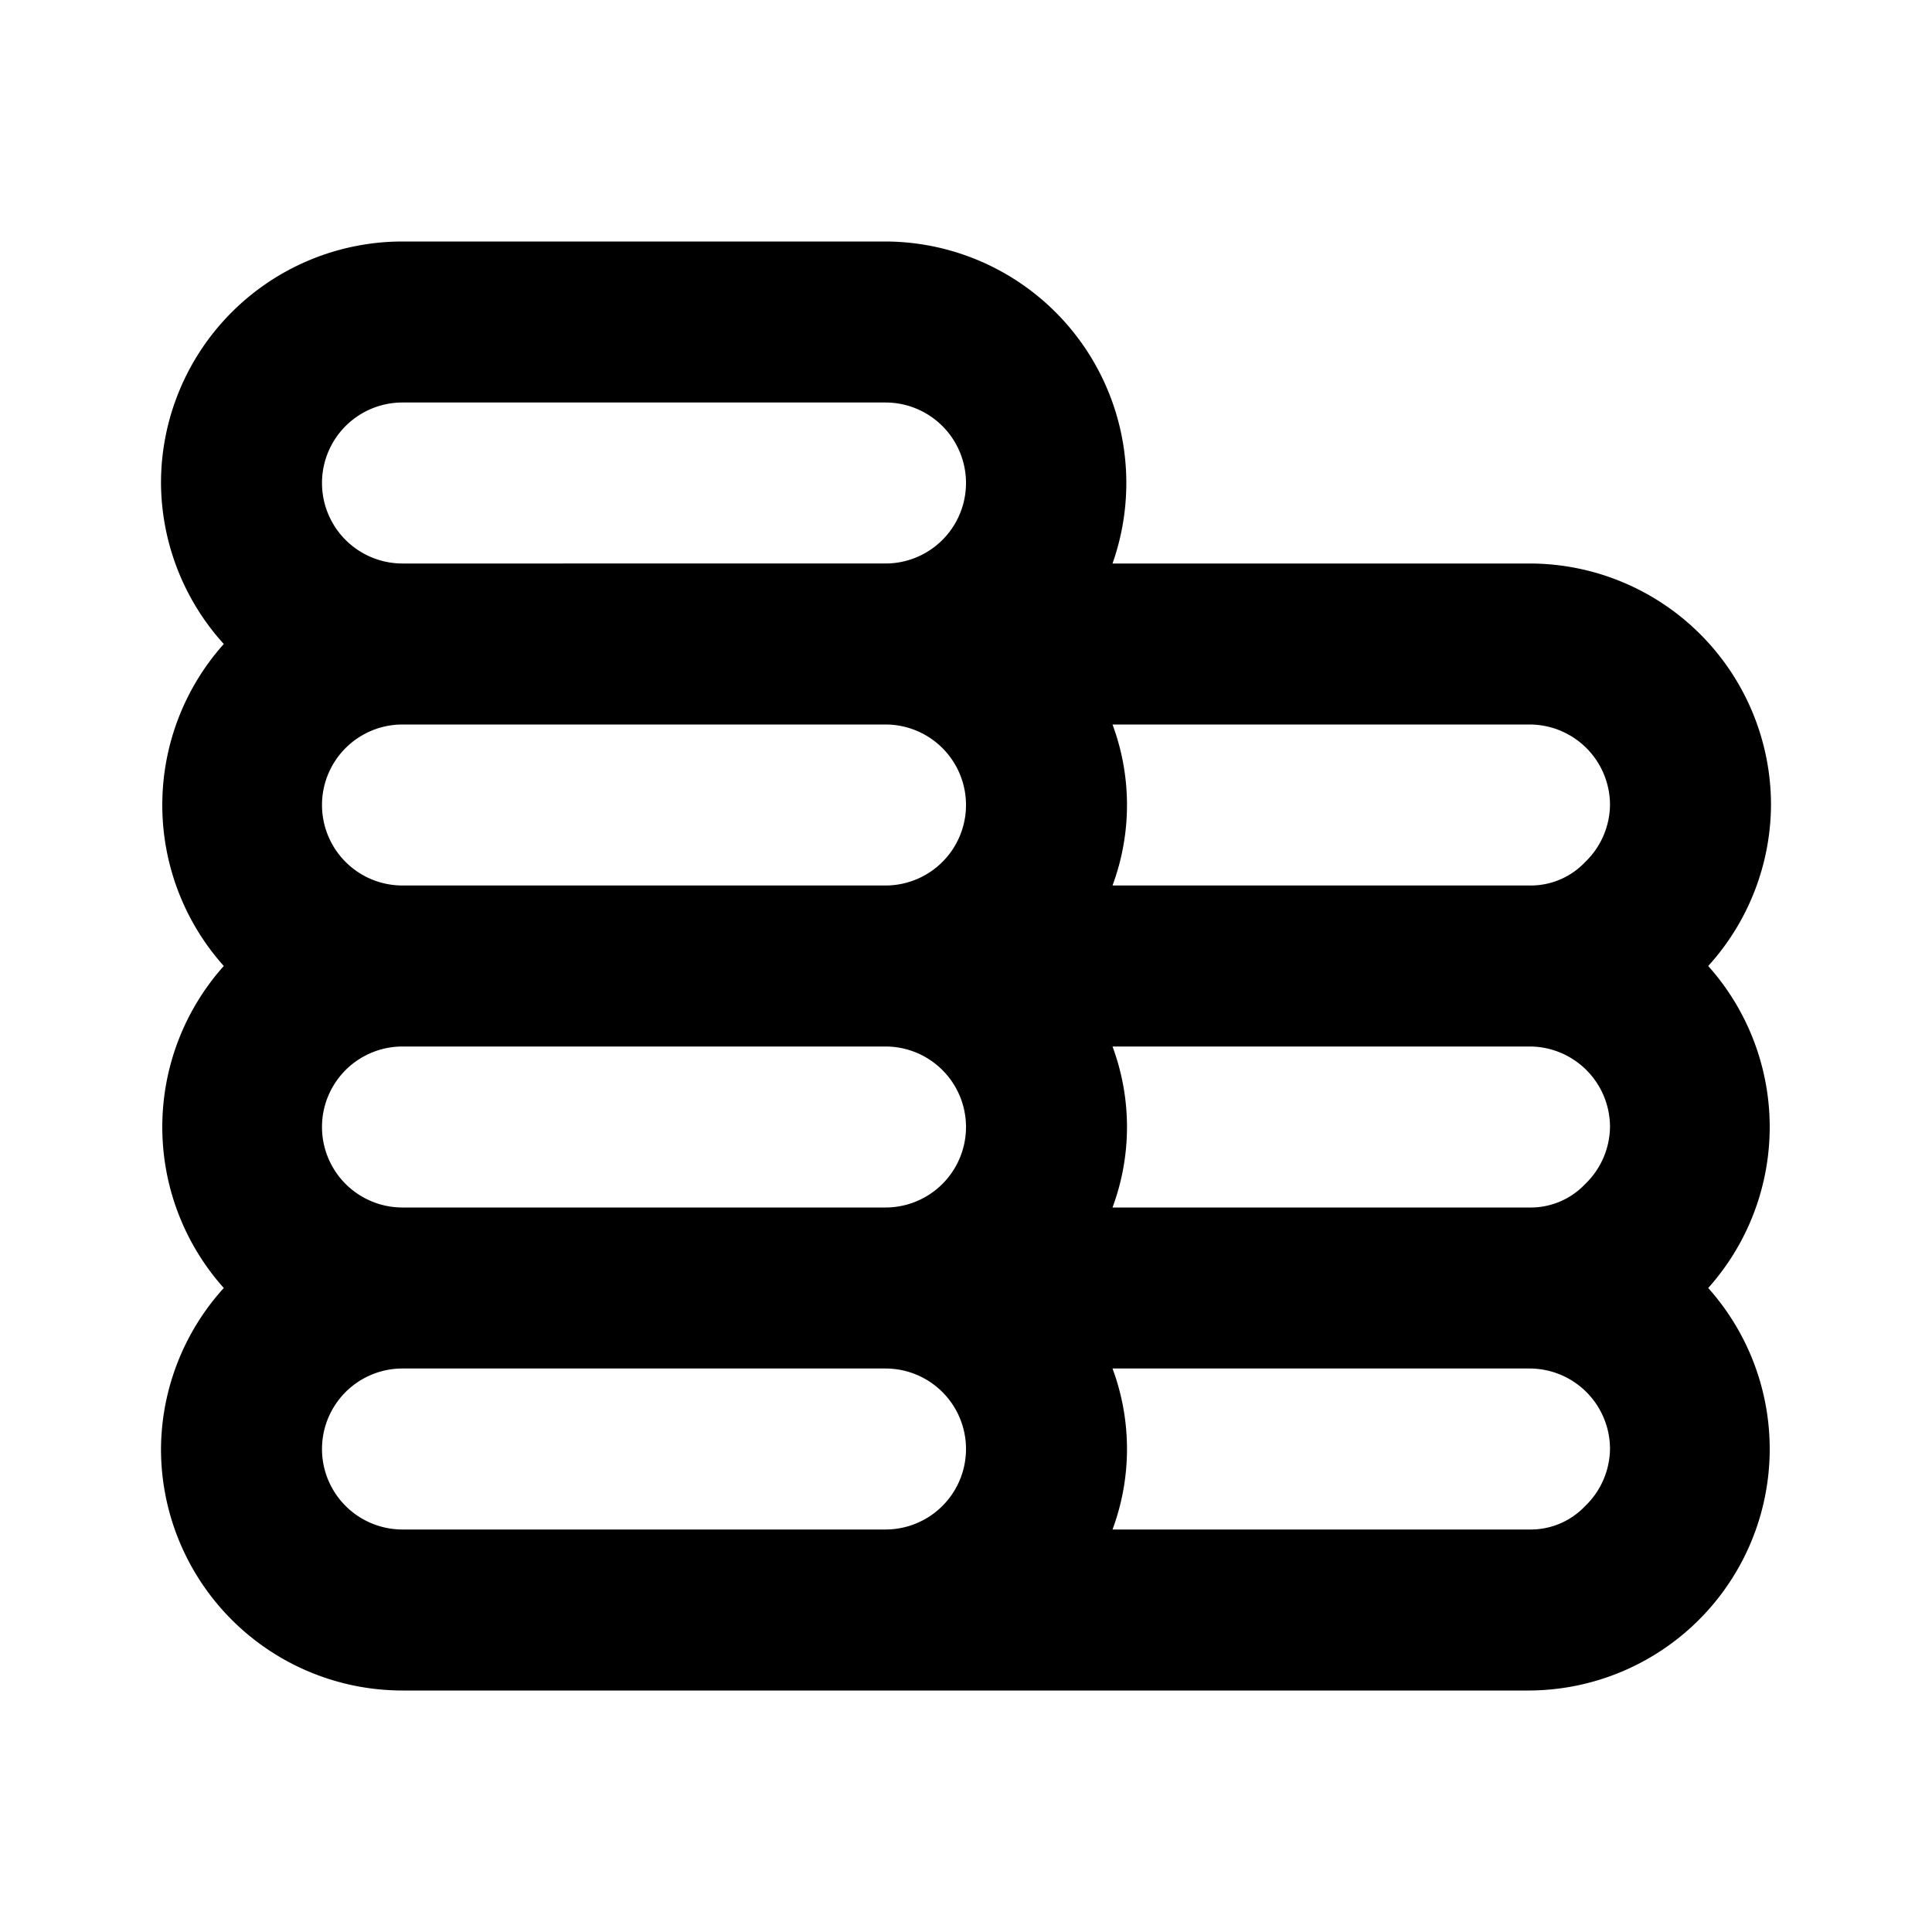
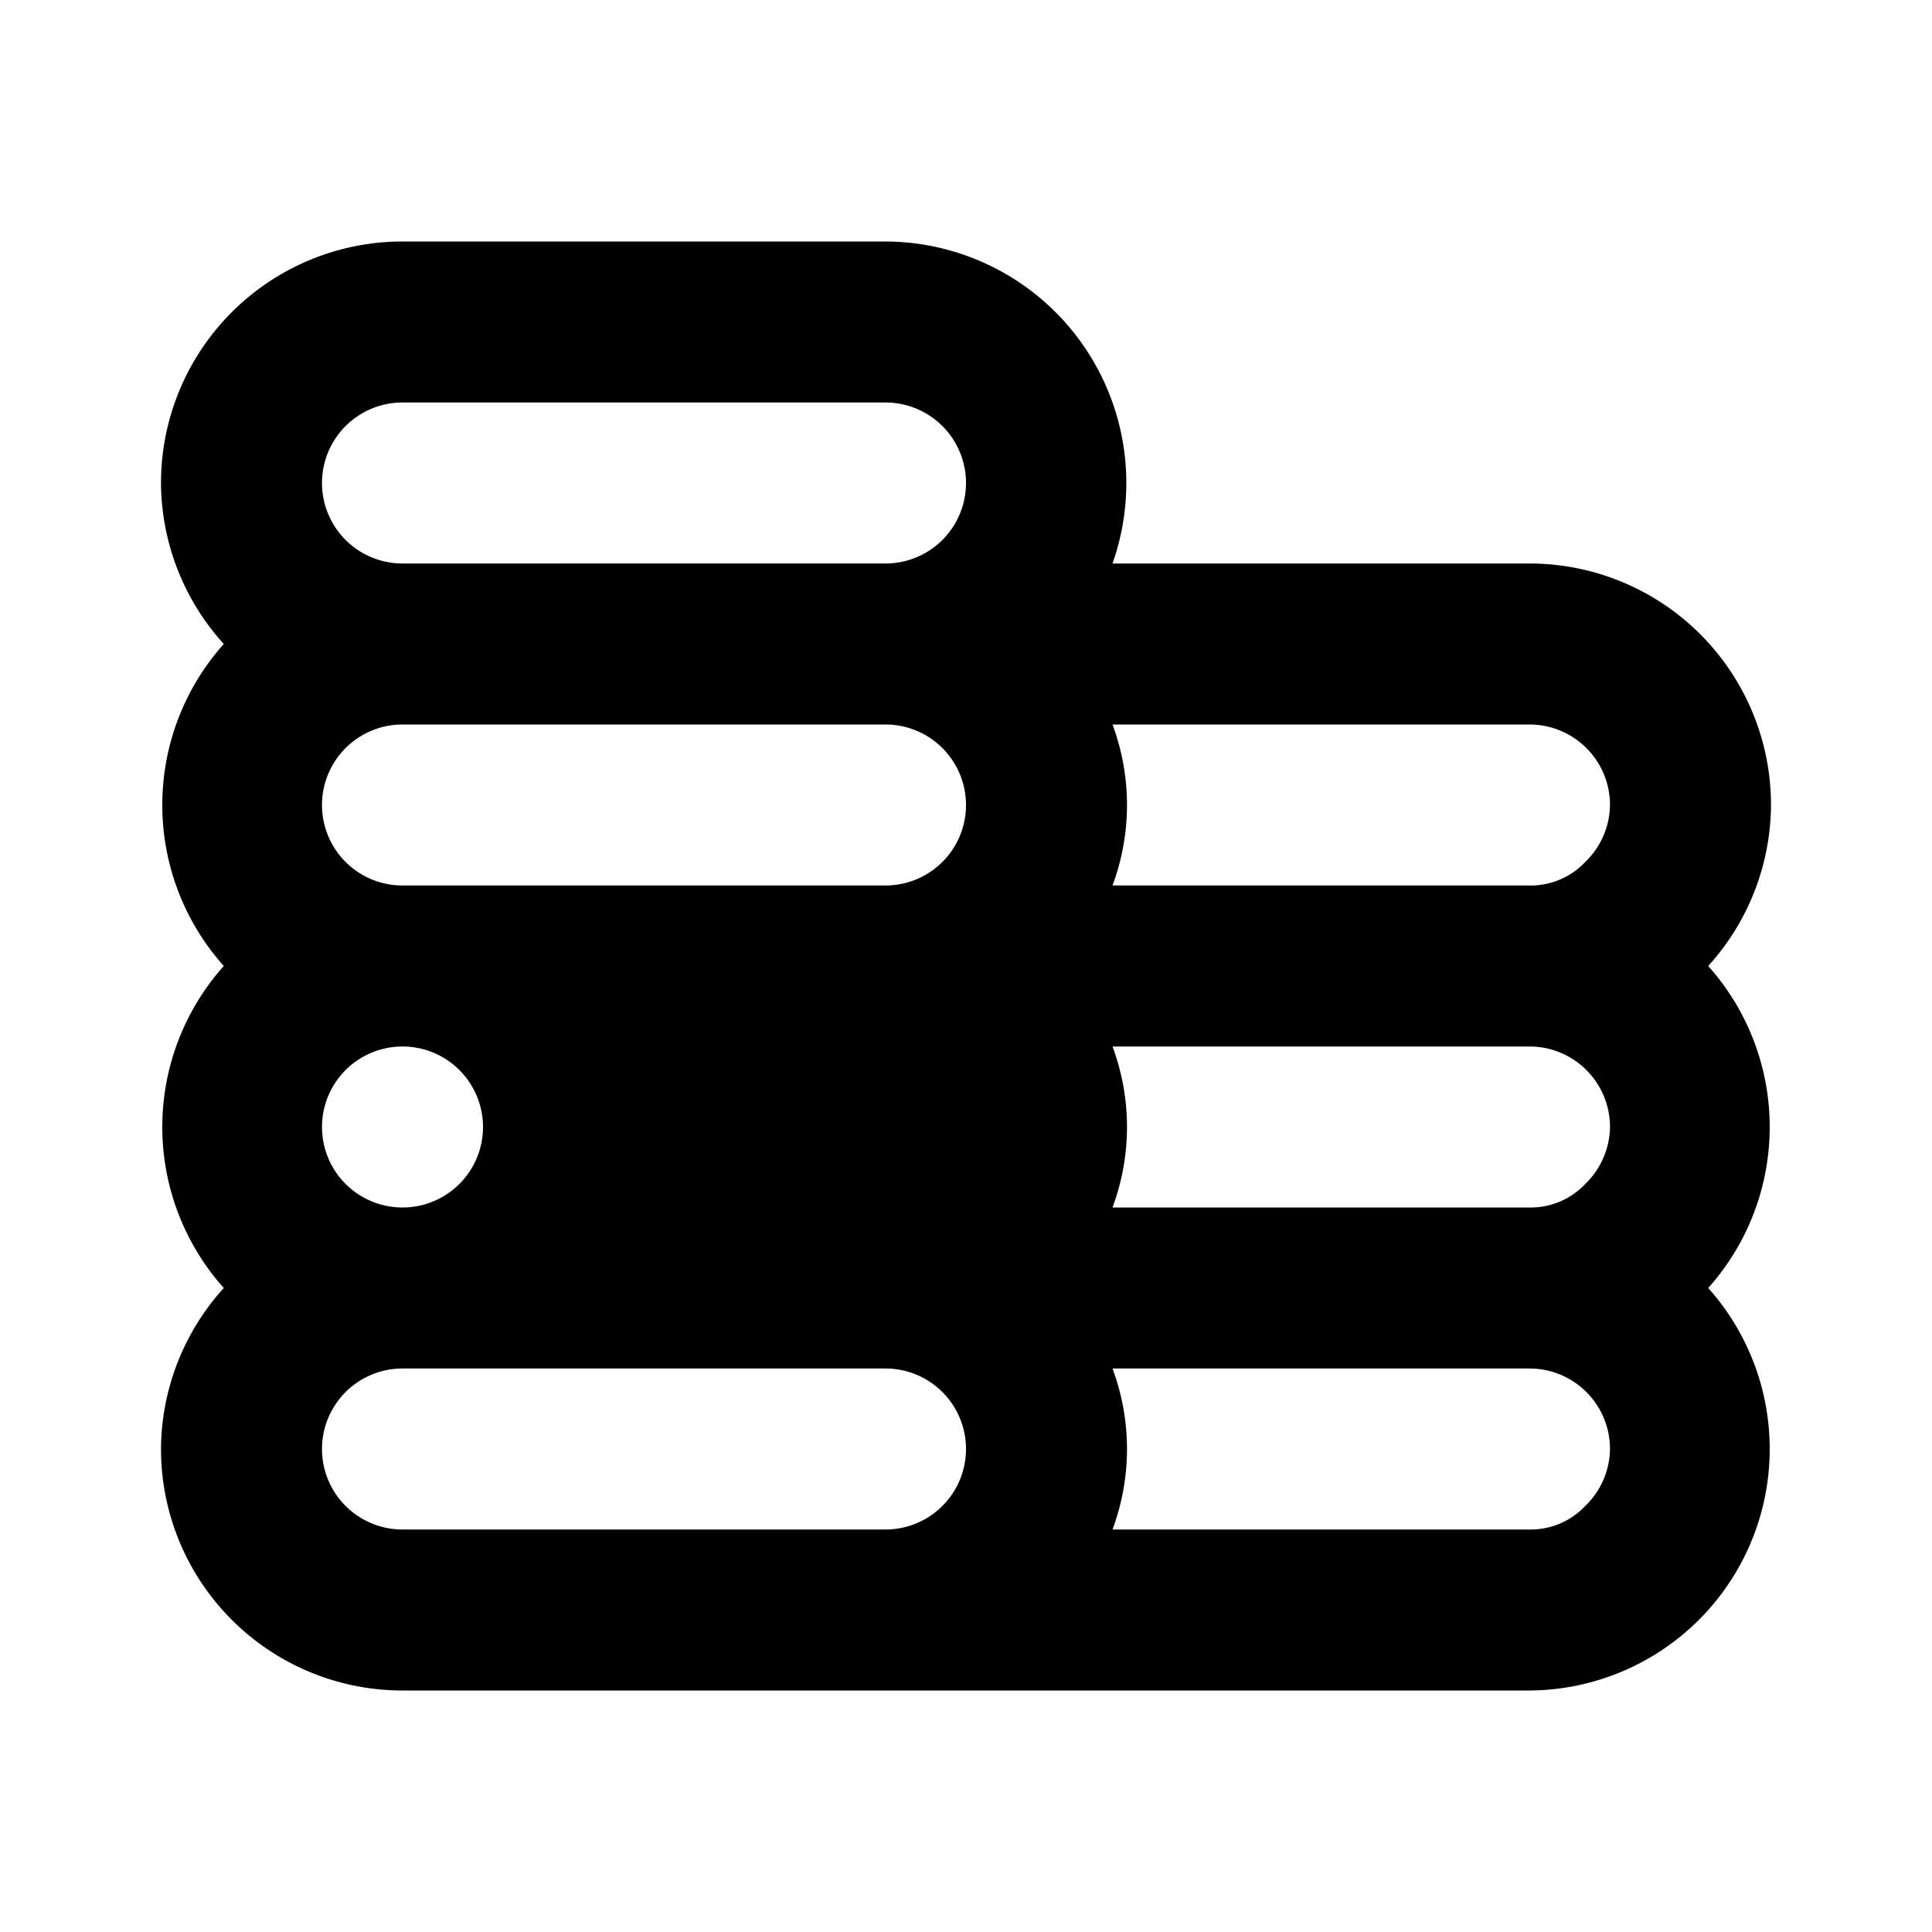
<svg xmlns="http://www.w3.org/2000/svg" fill="#000000" width="800px" height="800px" viewBox="0 0 24 24" data-name="Layer 1">
-   <path d="M21.22,12A3,3,0,0,0,22,10a3,3,0,0,0-3-3H13.82A3,3,0,0,0,11,3H5A3,3,0,0,0,2,6a3,3,0,0,0,.78,2,3,3,0,0,0,0,4,3,3,0,0,0,0,4A3,3,0,0,0,2,18a3,3,0,0,0,3,3H19a3,3,0,0,0,2.22-5,3,3,0,0,0,0-4ZM11,19H5a1,1,0,0,1,0-2h6a1,1,0,0,1,0,2Zm0-4H5a1,1,0,0,1,0-2h6a1,1,0,0,1,0,2Zm0-4H5A1,1,0,0,1,5,9h6a1,1,0,0,1,0,2Zm0-4H5A1,1,0,0,1,5,5h6a1,1,0,0,1,0,2Zm8.69,11.71A.93.93,0,0,1,19,19H13.82a2.87,2.87,0,0,0,0-2H19a1,1,0,0,1,1,1A1,1,0,0,1,19.69,18.71Zm0-4A.93.93,0,0,1,19,15H13.82a2.87,2.87,0,0,0,0-2H19a1,1,0,0,1,1,1A1,1,0,0,1,19.69,14.71Zm0-4A.93.93,0,0,1,19,11H13.82a2.87,2.87,0,0,0,0-2H19a1,1,0,0,1,1,1A1,1,0,0,1,19.69,10.71Z" />
+   <path d="M21.22,12A3,3,0,0,0,22,10a3,3,0,0,0-3-3H13.82A3,3,0,0,0,11,3H5A3,3,0,0,0,2,6a3,3,0,0,0,.78,2,3,3,0,0,0,0,4,3,3,0,0,0,0,4A3,3,0,0,0,2,18a3,3,0,0,0,3,3H19a3,3,0,0,0,2.22-5,3,3,0,0,0,0-4ZM11,19H5a1,1,0,0,1,0-2h6a1,1,0,0,1,0,2Zm0-4H5a1,1,0,0,1,0-2a1,1,0,0,1,0,2Zm0-4H5A1,1,0,0,1,5,9h6a1,1,0,0,1,0,2Zm0-4H5A1,1,0,0,1,5,5h6a1,1,0,0,1,0,2Zm8.69,11.71A.93.93,0,0,1,19,19H13.82a2.87,2.87,0,0,0,0-2H19a1,1,0,0,1,1,1A1,1,0,0,1,19.69,18.71Zm0-4A.93.93,0,0,1,19,15H13.82a2.87,2.87,0,0,0,0-2H19a1,1,0,0,1,1,1A1,1,0,0,1,19.69,14.71Zm0-4A.93.93,0,0,1,19,11H13.82a2.87,2.87,0,0,0,0-2H19a1,1,0,0,1,1,1A1,1,0,0,1,19.69,10.71Z" />
</svg>